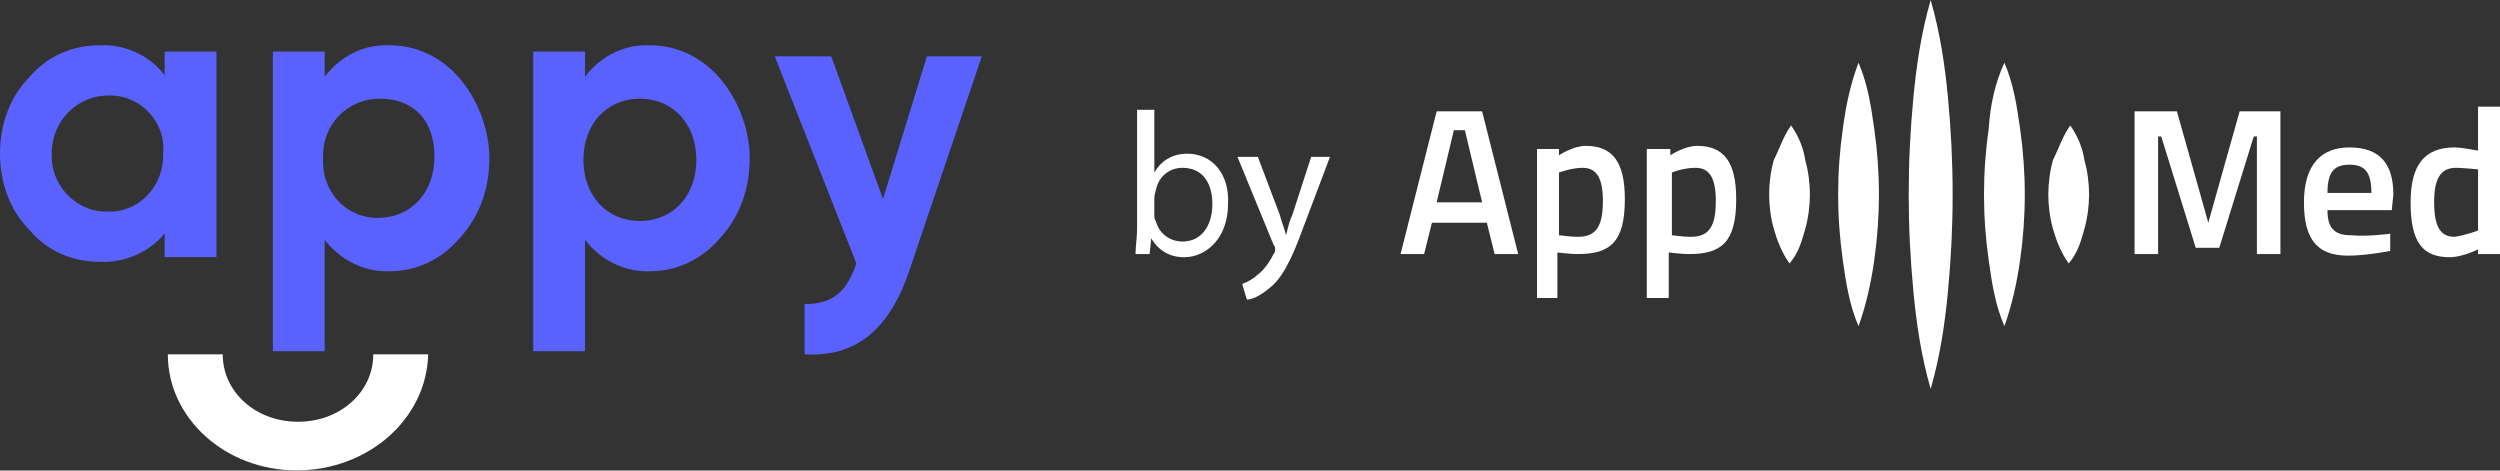
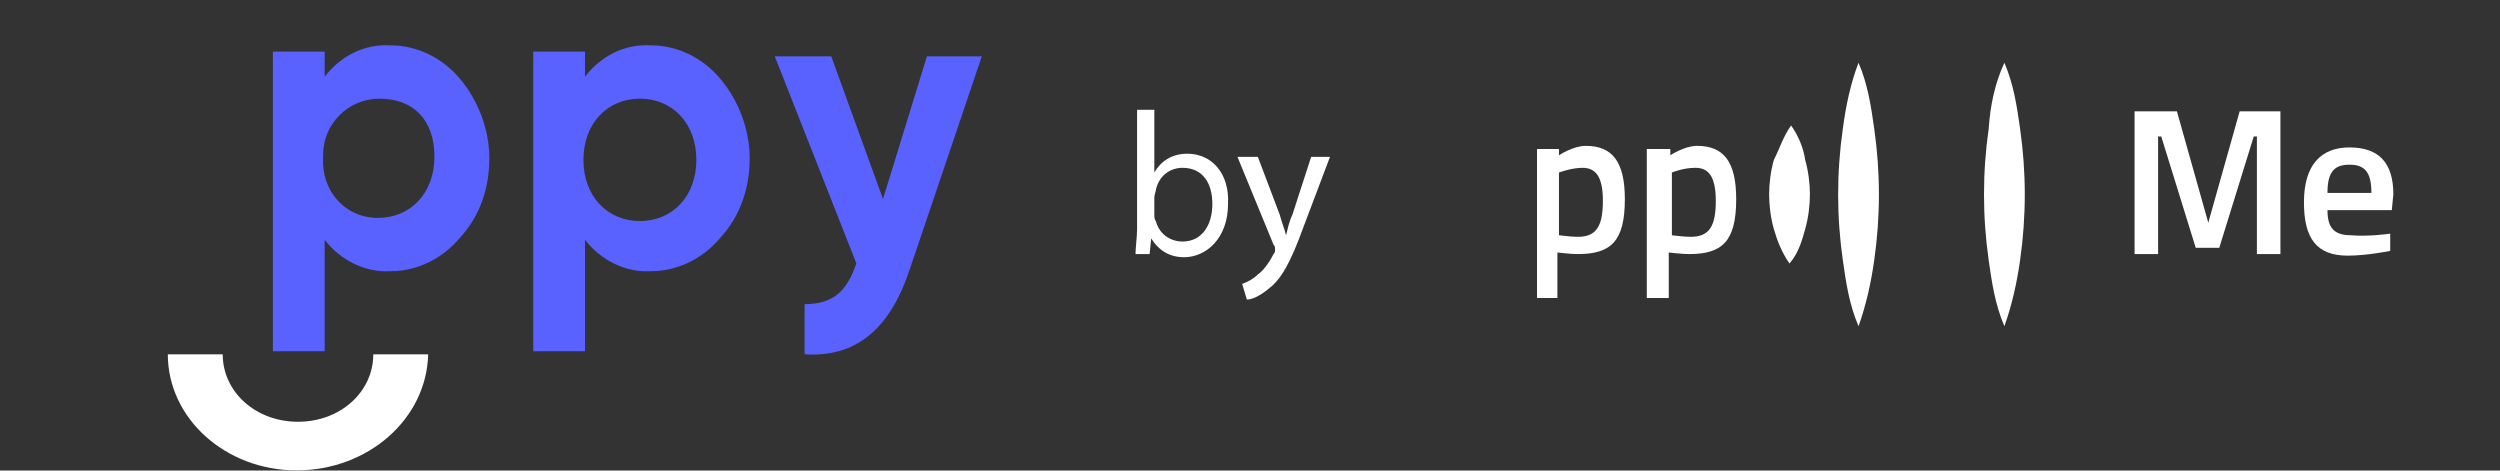
<svg xmlns="http://www.w3.org/2000/svg" version="1.1" id="Layer_1" x="0px" y="0px" viewBox="0 0 159.4 30" style="enable-background:new 0 0 159.4 30;" xml:space="preserve">
  <rect x="0" y="0" width="159.4" height="30" fill="#333333" stroke="none" />
  <style type="text/css">
	.st0{fill:#5962FF;}
	.st1{fill:#FFFFFF;}
</style>
  <g>
    <g id="Logo_2_" transform="translate(0 -0.109)">
-       <path id="Fill_1_2_" class="st0" d="M6.3,16.8c-1.7,0-3.3-0.7-4.4-2C0.6,13.5,0,11.7,0,9.9C0,8.1,0.6,6.3,1.9,5C3,3.7,4.6,3,6.3,3    c1.6-0.1,3.2,0.6,4.2,1.9V3.4h3.3v13.1h-3.3v-1.5C9.5,16.2,7.9,16.9,6.3,16.8z M6.9,6.2C5,6.2,3.4,7.7,3.3,9.7c0,0.1,0,0.2,0,0.2    c-0.1,1.9,1.4,3.6,3.3,3.7c0.1,0,0.2,0,0.2,0c1.9,0.1,3.5-1.4,3.6-3.4c0-0.1,0-0.2,0-0.3C10.6,8,9.1,6.3,7.2,6.2    C7.1,6.2,7,6.2,6.9,6.2z" />
      <path id="Fill_4_2_" class="st0" d="M20.7,22.5h-3.3V3.4h3.3V5c1-1.3,2.5-2.1,4.2-2c1.7,0,3.3,0.8,4.4,2.1    c1.2,1.4,1.9,3.3,1.9,5.1c0,1.9-0.6,3.7-1.9,5.1c-1.1,1.3-2.7,2.1-4.4,2.1c-1.6,0.1-3.2-0.7-4.2-2V22.5z M24.2,6.4    c-2,0-3.6,1.6-3.6,3.6c0,0.1,0,0.2,0,0.2c-0.1,2,1.3,3.7,3.3,3.8c0.1,0,0.2,0,0.2,0c2.1,0,3.6-1.6,3.6-3.9S26.4,6.4,24.2,6.4    L24.2,6.4z" />
      <path id="Fill_7_2_" class="st0" d="M37.3,22.5h-3.3V3.4h3.3V5c1-1.3,2.5-2.1,4.2-2c1.7,0,3.3,0.8,4.4,2.1    c1.2,1.4,1.9,3.3,1.9,5.1c0,1.9-0.6,3.7-1.9,5.1c-1.1,1.3-2.7,2.1-4.4,2.1c-1.6,0.1-3.2-0.7-4.2-2V22.5z M40.8,6.4    c-2.1,0-3.6,1.6-3.6,3.9s1.5,3.9,3.6,3.9c2.1,0,3.6-1.6,3.6-3.9S42.9,6.4,40.8,6.4z" />
      <path id="Fill_10_2_" class="st0" d="M62.6,3.7L58,17.3c-1.3,3.9-3.5,5.6-6.7,5.4v-3.2c1.8,0,2.7-0.8,3.3-2.6L49.4,3.7H53l3.3,9.1    l2.8-9.1H62.6z" />
      <path id="Fill_12_2_" class="st1" d="M18.9,30.1c-4.5,0-8.2-3.3-8.2-7.4h3.5c0,2.4,2.1,4.3,4.8,4.3s4.8-1.9,4.8-4.3h3.5    C27.2,26.8,23.5,30.1,18.9,30.1" />
    </g>
    <g>
      <g>
-         <path class="st1" d="M91.6,7.1h2.9l2.3,9.1h-1.5l-0.5-2h-3.5l-0.5,2h-1.5L91.6,7.1z M91.6,12.9h2.9l-1.1-4.6h-0.7L91.6,12.9z" />
        <path class="st1" d="M98,9.5h1.4v0.4c0,0,0.9-0.6,1.7-0.6c1.7,0,2.5,1,2.5,3.4c0,2.7-0.9,3.5-3,3.5c-0.5,0-1.2-0.1-1.3-0.1V19H98     V9.5z M99.4,11V15c0.1,0,0.7,0.1,1.2,0.1c1.2,0,1.6-0.7,1.6-2.3c0-1.6-0.5-2.1-1.3-2.1C100.2,10.7,99.4,11,99.4,11z" />
        <path class="st1" d="M105.1,9.5h1.4v0.4c0,0,0.9-0.6,1.7-0.6c1.7,0,2.5,1,2.5,3.4c0,2.7-0.9,3.5-3,3.5c-0.5,0-1.2-0.1-1.3-0.1V19     h-1.4V9.5z M106.6,11V15c0.1,0,0.7,0.1,1.2,0.1c1.2,0,1.6-0.7,1.6-2.3c0-1.6-0.5-2.1-1.3-2.1C107.3,10.7,106.6,11,106.6,11z" />
        <path class="st1" d="M136.2,7.1h2.6l2,7.1l2-7.1h2.6v9.1h-1.5V8.7h-0.2l-2.2,7.1H140l-2.2-7.1h-0.2v7.5h-1.5V7.1z" />
        <path class="st1" d="M152.4,14.9l0,1.1c0,0-1.5,0.3-2.7,0.3c-2,0-2.8-1.1-2.8-3.4c0-2.4,1.1-3.5,2.9-3.5c1.9,0,2.8,1,2.8,3     l-0.1,1h-4.1c0,1.1,0.4,1.6,1.5,1.6C151,15.1,152.4,14.9,152.4,14.9z M151.2,12.3c0-1.3-0.4-1.8-1.4-1.8c-1,0-1.4,0.5-1.4,1.8     H151.2z" />
-         <path class="st1" d="M159.4,16.2H158v-0.3c0,0-1,0.5-1.8,0.5c-1.7,0-2.5-0.9-2.5-3.5c0-2.4,0.9-3.5,2.8-3.5     c0.5,0,1.4,0.2,1.5,0.2V6.8h1.4V16.2z M158,14.7v-3.9c-0.1,0-0.9-0.1-1.4-0.1c-1,0-1.4,0.7-1.4,2.2c0,1.7,0.5,2.2,1.3,2.2     C157.2,15,158,14.7,158,14.7z" />
      </g>
      <path class="st1" d="M114.2,8c0.5,0.7,0.8,1.5,0.9,2.2c0.2,0.7,0.3,1.5,0.3,2.2c0,0.7-0.1,1.5-0.3,2.2c-0.2,0.7-0.4,1.5-1,2.2    c-0.5-0.7-0.8-1.5-1-2.2c-0.2-0.7-0.3-1.5-0.3-2.2c0-0.7,0.1-1.5,0.3-2.2C113.5,9.4,113.7,8.7,114.2,8z" />
      <path class="st1" d="M118.5,4c0.6,1.4,0.8,2.8,1,4.2c0.2,1.4,0.3,2.8,0.3,4.2c0,1.4-0.1,2.8-0.3,4.2c-0.2,1.4-0.5,2.8-1,4.2    c-0.6-1.4-0.8-2.8-1-4.2c-0.2-1.4-0.3-2.8-0.3-4.2c0-1.4,0.1-2.8,0.3-4.2C117.7,6.7,118,5.3,118.5,4z" />
-       <path class="st1" d="M123.1,0c0.6,2.1,0.9,4.1,1.1,6.2c0.2,2.1,0.3,4.1,0.3,6.2c0,2.1-0.1,4.1-0.3,6.2c-0.2,2.1-0.5,4.1-1.1,6.2    c-0.6-2.1-0.9-4.1-1.1-6.2c-0.2-2.1-0.3-4.1-0.3-6.2c0-2.1,0.1-4.1,0.3-6.2C122.2,4.1,122.5,2.1,123.1,0z" />
      <path class="st1" d="M127.8,4c0.6,1.4,0.8,2.8,1,4.2c0.2,1.4,0.3,2.8,0.3,4.2c0,1.4-0.1,2.8-0.3,4.2c-0.2,1.4-0.5,2.8-1,4.2    c-0.6-1.4-0.8-2.8-1-4.2c-0.2-1.4-0.3-2.8-0.3-4.2c0-1.4,0.1-2.8,0.3-4.2C126.9,6.7,127.2,5.3,127.8,4z" />
-       <path class="st1" d="M132,8c0.5,0.7,0.8,1.5,0.9,2.2c0.2,0.7,0.3,1.5,0.3,2.2c0,0.7-0.1,1.5-0.3,2.2c-0.2,0.7-0.4,1.5-1,2.2    c-0.5-0.7-0.8-1.5-1-2.2c-0.2-0.7-0.3-1.5-0.3-2.2c0-0.7,0.1-1.5,0.3-2.2C131.3,9.4,131.5,8.7,132,8z" />
    </g>
    <g>
      <path class="st1" d="M72.4,16.2c0-0.4,0.1-1.1,0.1-1.6V7h1.1V11h0c0.4-0.7,1.1-1.2,2.1-1.2c1.6,0,2.7,1.3,2.6,3.2    c0,2.2-1.4,3.4-2.8,3.4c-0.9,0-1.6-0.4-2.1-1.2h0l-0.1,1H72.4z M73.6,13.7c0,0.1,0,0.3,0.1,0.4c0.2,0.8,0.9,1.3,1.7,1.3    c1.2,0,1.9-1,1.9-2.4c0-1.3-0.6-2.3-1.9-2.3c-0.8,0-1.5,0.5-1.7,1.4c0,0.1-0.1,0.3-0.1,0.5V13.7z" />
      <path class="st1" d="M80.2,10l1.4,3.7c0.1,0.4,0.3,0.9,0.4,1.3h0c0.1-0.4,0.2-0.9,0.4-1.3l1.2-3.7h1.2l-1.7,4.5    c-0.8,2.2-1.4,3.3-2.2,3.9c-0.6,0.5-1.1,0.7-1.4,0.7l-0.3-1c0.3-0.1,0.7-0.3,1-0.6c0.3-0.2,0.7-0.7,1-1.3c0.1-0.1,0.1-0.2,0.1-0.3    c0-0.1,0-0.2-0.1-0.3L78.9,10H80.2z" />
    </g>
  </g>
</svg>